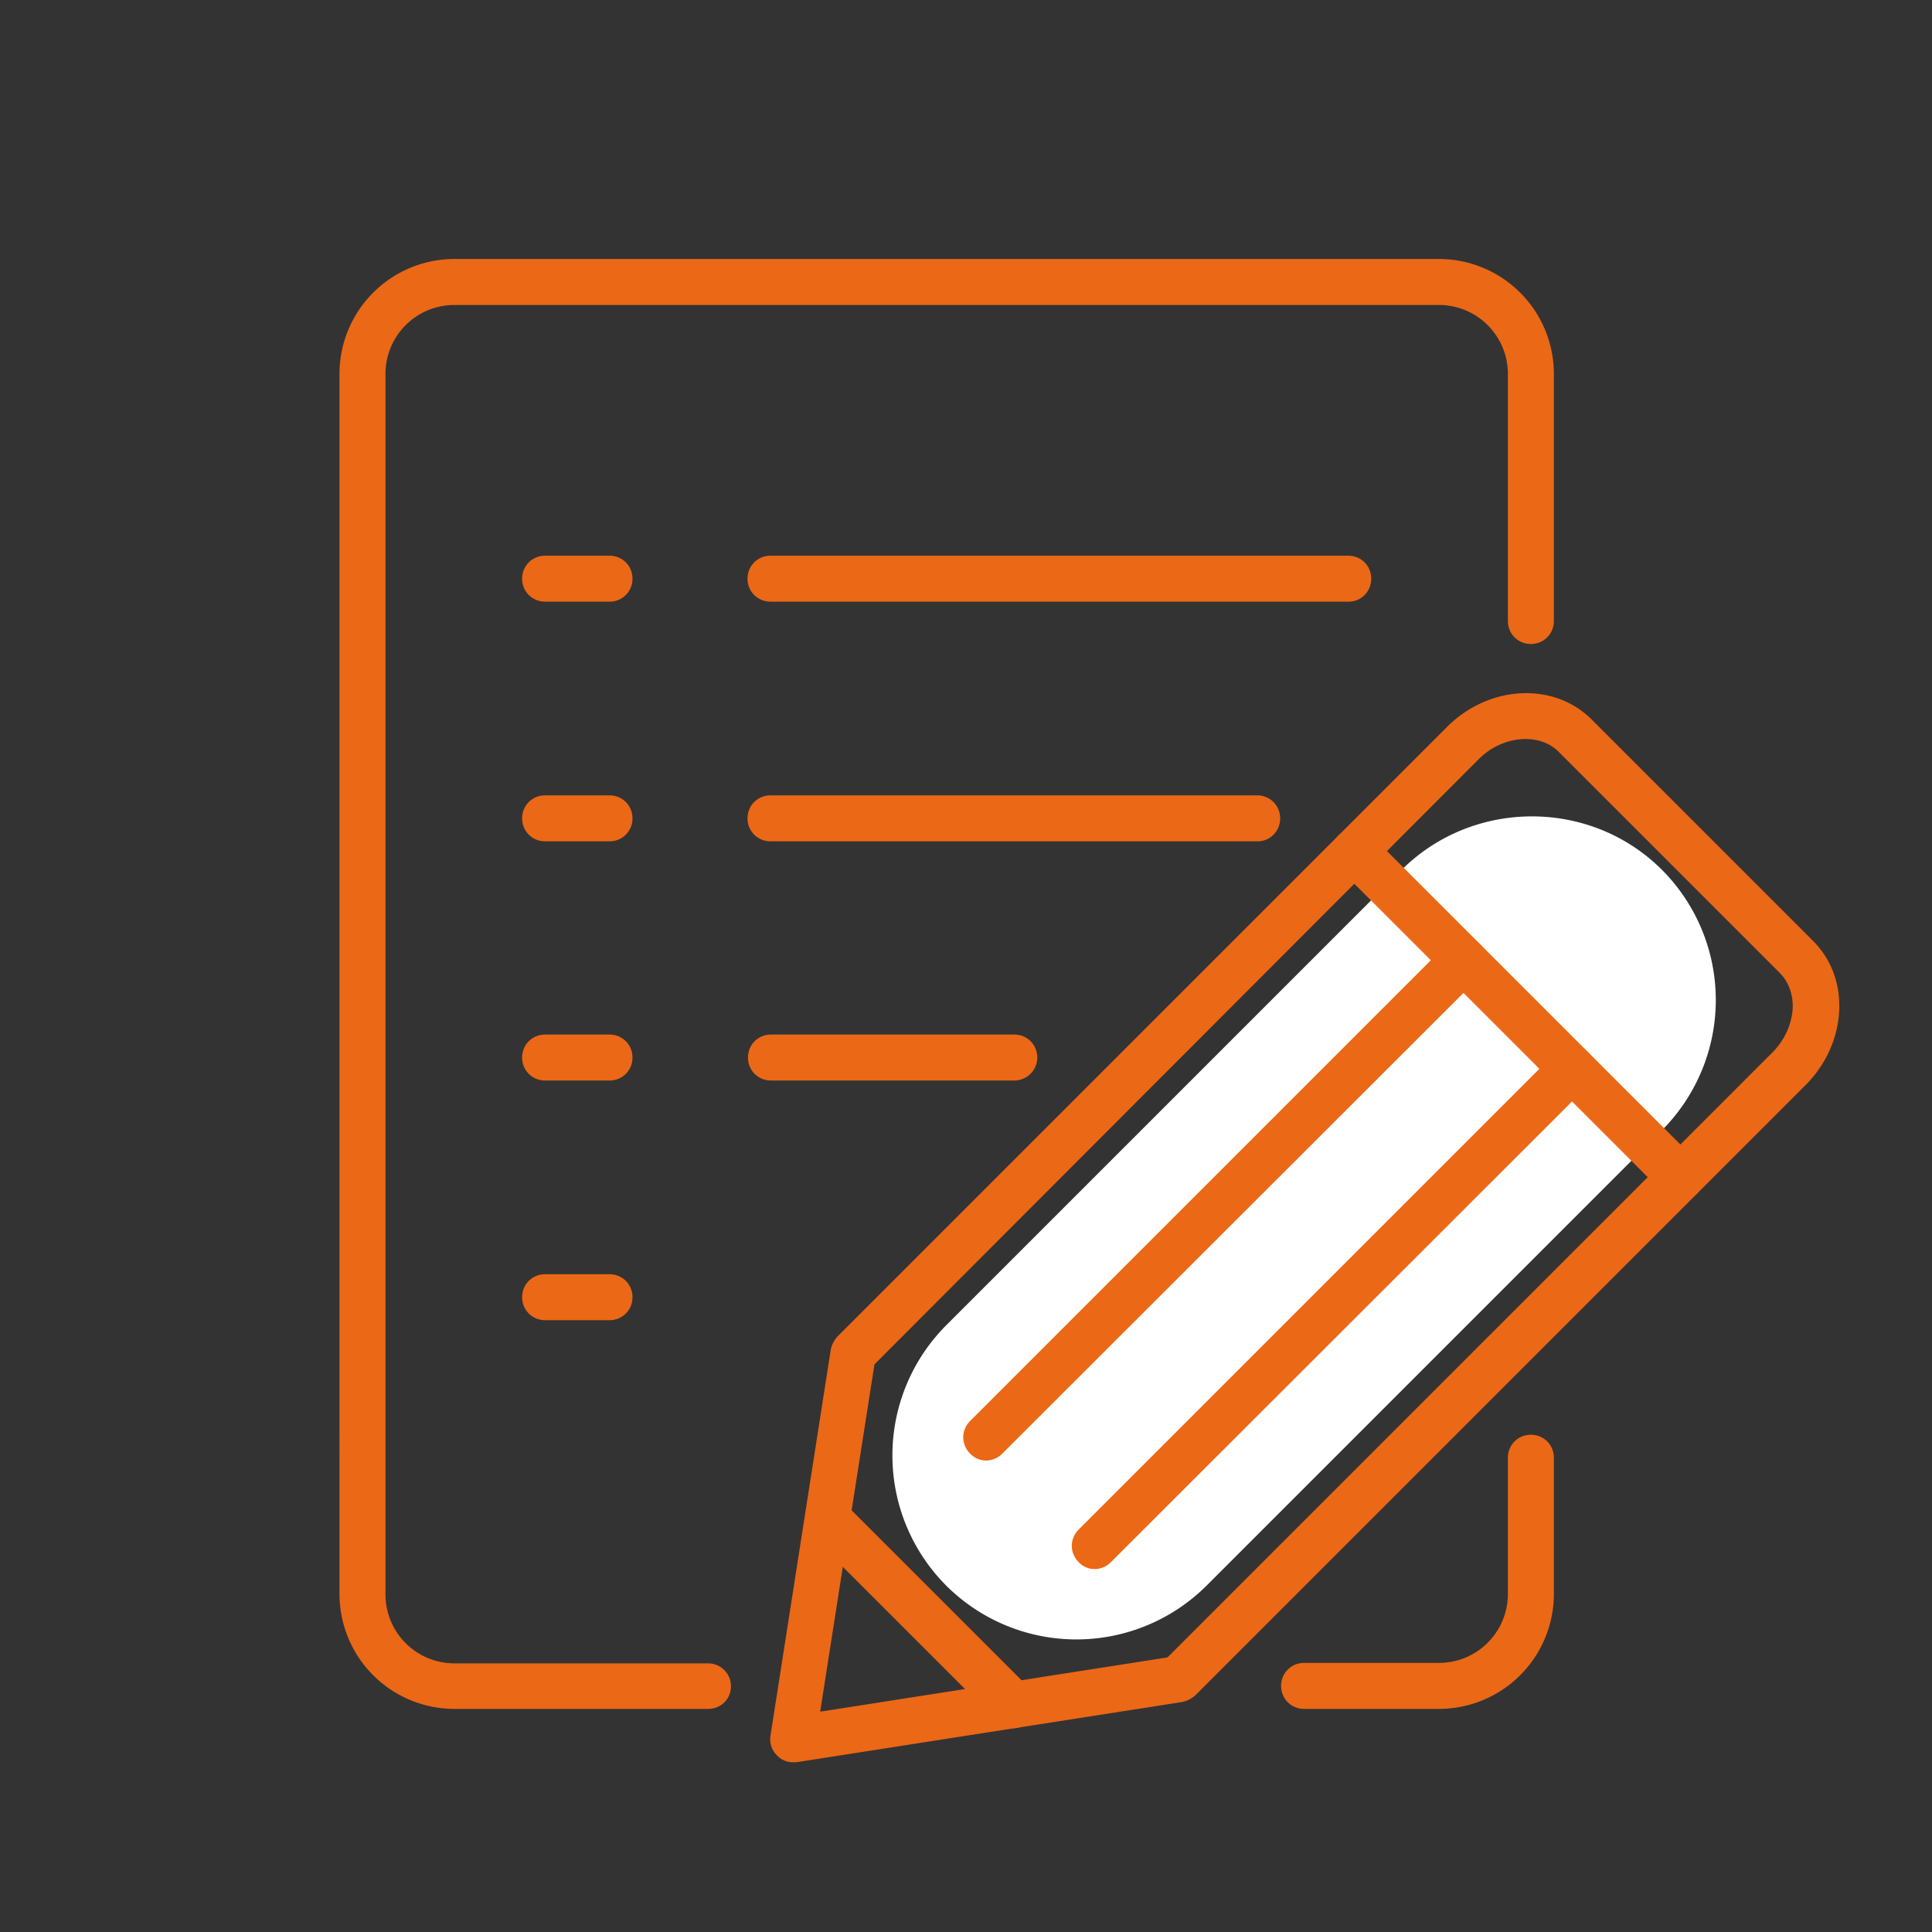
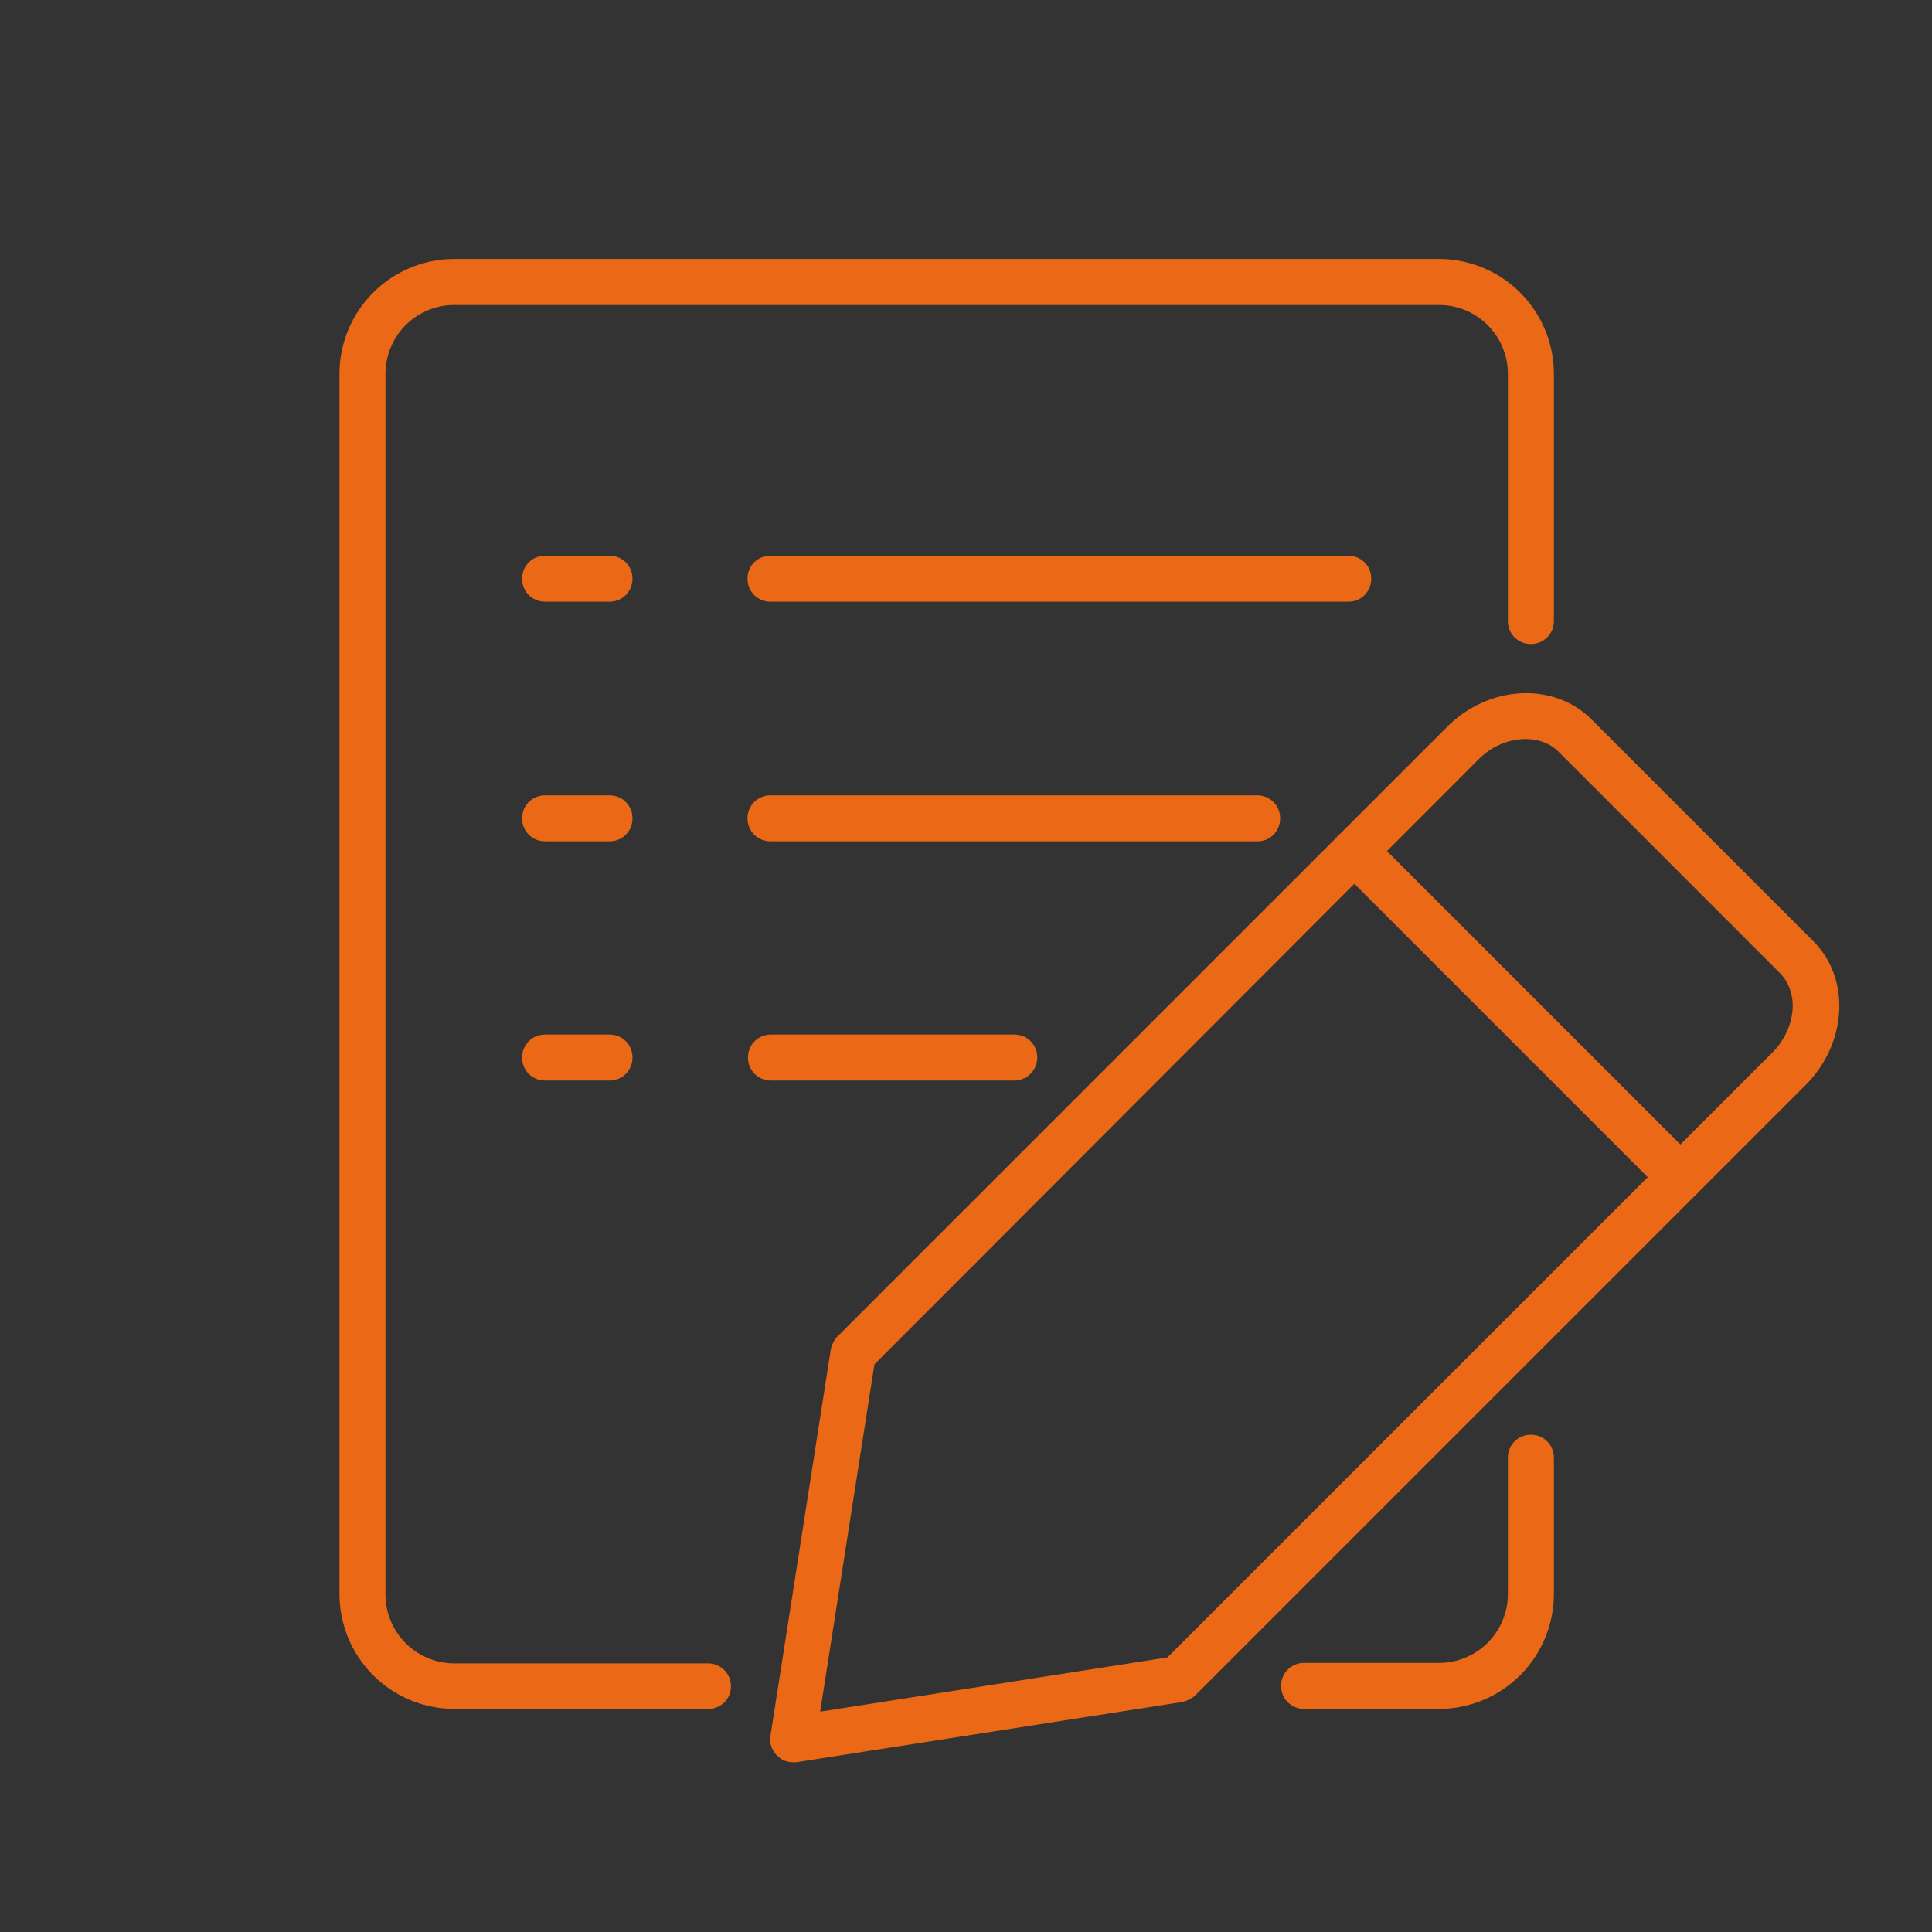
<svg xmlns="http://www.w3.org/2000/svg" t="1677117508191" class="icon" viewBox="0 0 1024 1024" version="1.1" p-id="11594" id="mx_n_1677117508192" data-spm-anchor-id="a313x.7781069.0.i31" width="200" height="200">
  <rect x="0" y="0" width="1024" height="1024" fill="#333333" stroke="none" />
-   <path d="M880.884 461.044a97.719 97.719 0 0 1 0 137.996l-241.371 241.371a97.719 97.719 0 0 1-137.996 0 97.719 97.719 0 0 1 0-137.996l241.371-241.371c38.034-37.79 100.206-37.79 137.996 0z" fill="#ffffff" p-id="11595" data-spm-anchor-id="a313x.7781069.0.i29" class="" />
  <path d="M762.636 905.752h-71.436c-6.827 0-12.19-5.364-12.19-12.19s5.364-12.19 12.19-12.19h71.436c20.236 0 36.571-16.335 36.571-36.571v-72.168c0-6.827 5.364-12.19 12.19-12.19s12.19 5.364 12.19 12.19v72.168a60.952 60.952 0 0 1-60.952 60.952zM375.223 905.752H240.884a60.952 60.952 0 0 1-60.952-60.952V198.217a60.952 60.952 0 0 1 60.952-60.952h521.752a60.952 60.952 0 0 1 60.952 60.952v130.926c0 6.827-5.364 12.19-12.19 12.19s-12.19-5.364-12.19-12.19V198.217c0-20.236-16.335-36.571-36.571-36.571H240.884c-20.236 0-36.571 16.335-36.571 36.571v646.827c0 20.236 16.335 36.571 36.571 36.571h134.339c6.827 0 12.19 5.364 12.19 12.19s-5.364 11.947-12.19 11.947z" p-id="11596" data-spm-anchor-id="a313x.7781069.0.i22" class="" fill="#eb6816" />
  <path d="M714.85 318.903H408.381c-6.827 0-12.19-5.364-12.19-12.19s5.364-12.19 12.19-12.19h306.225c6.827 0 12.19 5.364 12.19 12.19s-5.364 12.19-11.947 12.19zM666.575 445.928H408.381c-6.827 0-12.19-5.364-12.19-12.19s5.364-12.19 12.19-12.19h257.95c6.827 0 12.19 5.364 12.19 12.19s-5.364 12.19-11.947 12.19zM537.6 572.709h-128.975c-6.827 0-12.19-5.364-12.19-12.19s5.364-12.19 12.19-12.19h128.975c6.827 0 12.19 5.364 12.19 12.19s-5.608 12.19-12.19 12.19zM323.048 318.903h-34.133c-6.827 0-12.19-5.364-12.19-12.19s5.364-12.19 12.19-12.19h34.133c6.827 0 12.19 5.364 12.19 12.19s-5.364 12.19-12.19 12.19zM323.048 445.928h-34.133c-6.827 0-12.19-5.364-12.19-12.19s5.364-12.19 12.19-12.19h34.133c6.827 0 12.19 5.364 12.19 12.19s-5.364 12.19-12.19 12.19zM323.048 572.709h-34.133c-6.827 0-12.19-5.364-12.19-12.19s5.364-12.19 12.19-12.19h34.133c6.827 0 12.19 5.364 12.19 12.19s-5.364 12.19-12.19 12.19z" p-id="11597" data-spm-anchor-id="a313x.7781069.0.i23" class="" fill="#eb6816" />
-   <path d="M323.048 699.733h-34.133c-6.827 0-12.19-5.364-12.19-12.19s5.364-12.19 12.19-12.19h34.133c6.827 0 12.19 5.364 12.19 12.19s-5.364 12.19-12.19 12.19z" p-id="11598" data-spm-anchor-id="a313x.7781069.0.i24" class="" fill="#eb6816" />
  <path d="M420.328 934.034a11.459 11.459 0 0 1-8.533-3.657 11.874 11.874 0 0 1-3.413-10.484l31.939-204.556c0.488-2.438 1.707-4.876 3.413-6.827L767.025 385.219c22.187-22.187 56.564-23.893 76.556-3.901l117.272 117.272c9.996 9.996 14.872 23.406 13.897 38.278-0.975 14.141-7.314 27.794-17.798 38.278L633.417 898.682c-1.95 1.707-4.389 2.926-6.827 3.413l-204.556 31.939h-1.707z m43.154-210.895l-28.77 184.076 184.076-28.77 320.61-320.61c6.339-6.339 9.996-14.385 10.728-22.674 0.488-7.558-1.95-14.629-6.827-19.505l-117.272-117.272c-10.24-10.24-29.745-8.533-42.179 3.901L463.482 723.139z m484.693-156.526z" p-id="11599" data-spm-anchor-id="a313x.7781069.0.i26" class="" fill="#eb6816" />
  <path d="M890.636 636.343a11.459 11.459 0 0 1-8.533-3.657l-172.617-172.617c-4.876-4.876-4.876-12.434 0-17.31s12.434-4.876 17.31 0l172.617 172.617c4.876 4.876 4.876 12.434 0 17.31-2.438 2.438-5.608 3.657-8.777 3.657z" p-id="11600" data-spm-anchor-id="a313x.7781069.0.i21" class="" fill="#eb6816" />
-   <path d="M537.112 915.992a11.459 11.459 0 0 1-8.533-3.657l-93.867-93.867c-4.876-4.876-4.876-12.434 0-17.31s12.434-4.876 17.31 0l93.867 93.867c4.876 4.876 4.876 12.434 0 17.31-2.682 2.438-5.608 3.657-8.777 3.657z" p-id="11601" data-spm-anchor-id="a313x.7781069.0.i25" class="" fill="#eb6816" />
-   <path d="M522.728 774.095a11.459 11.459 0 0 1-8.533-3.657c-4.876-4.876-4.876-12.434 0-17.31l252.83-252.83c4.876-4.876 12.434-4.876 17.31 0s4.876 12.434 0 17.31L531.261 770.438c-2.438 2.438-5.608 3.657-8.533 3.657z" p-id="11602" data-spm-anchor-id="a313x.7781069.0.i28" class="" fill="#eb6816" />
-   <path d="M580.267 831.634a11.459 11.459 0 0 1-8.533-3.657c-4.876-4.876-4.876-12.434 0-17.31l252.83-252.83c4.876-4.876 12.434-4.876 17.31 0s4.876 12.434 0 17.31L588.8 827.977c-2.438 2.438-5.608 3.657-8.533 3.657z" p-id="11603" data-spm-anchor-id="a313x.7781069.0.i27" class="" fill="#eb6816" />
</svg>